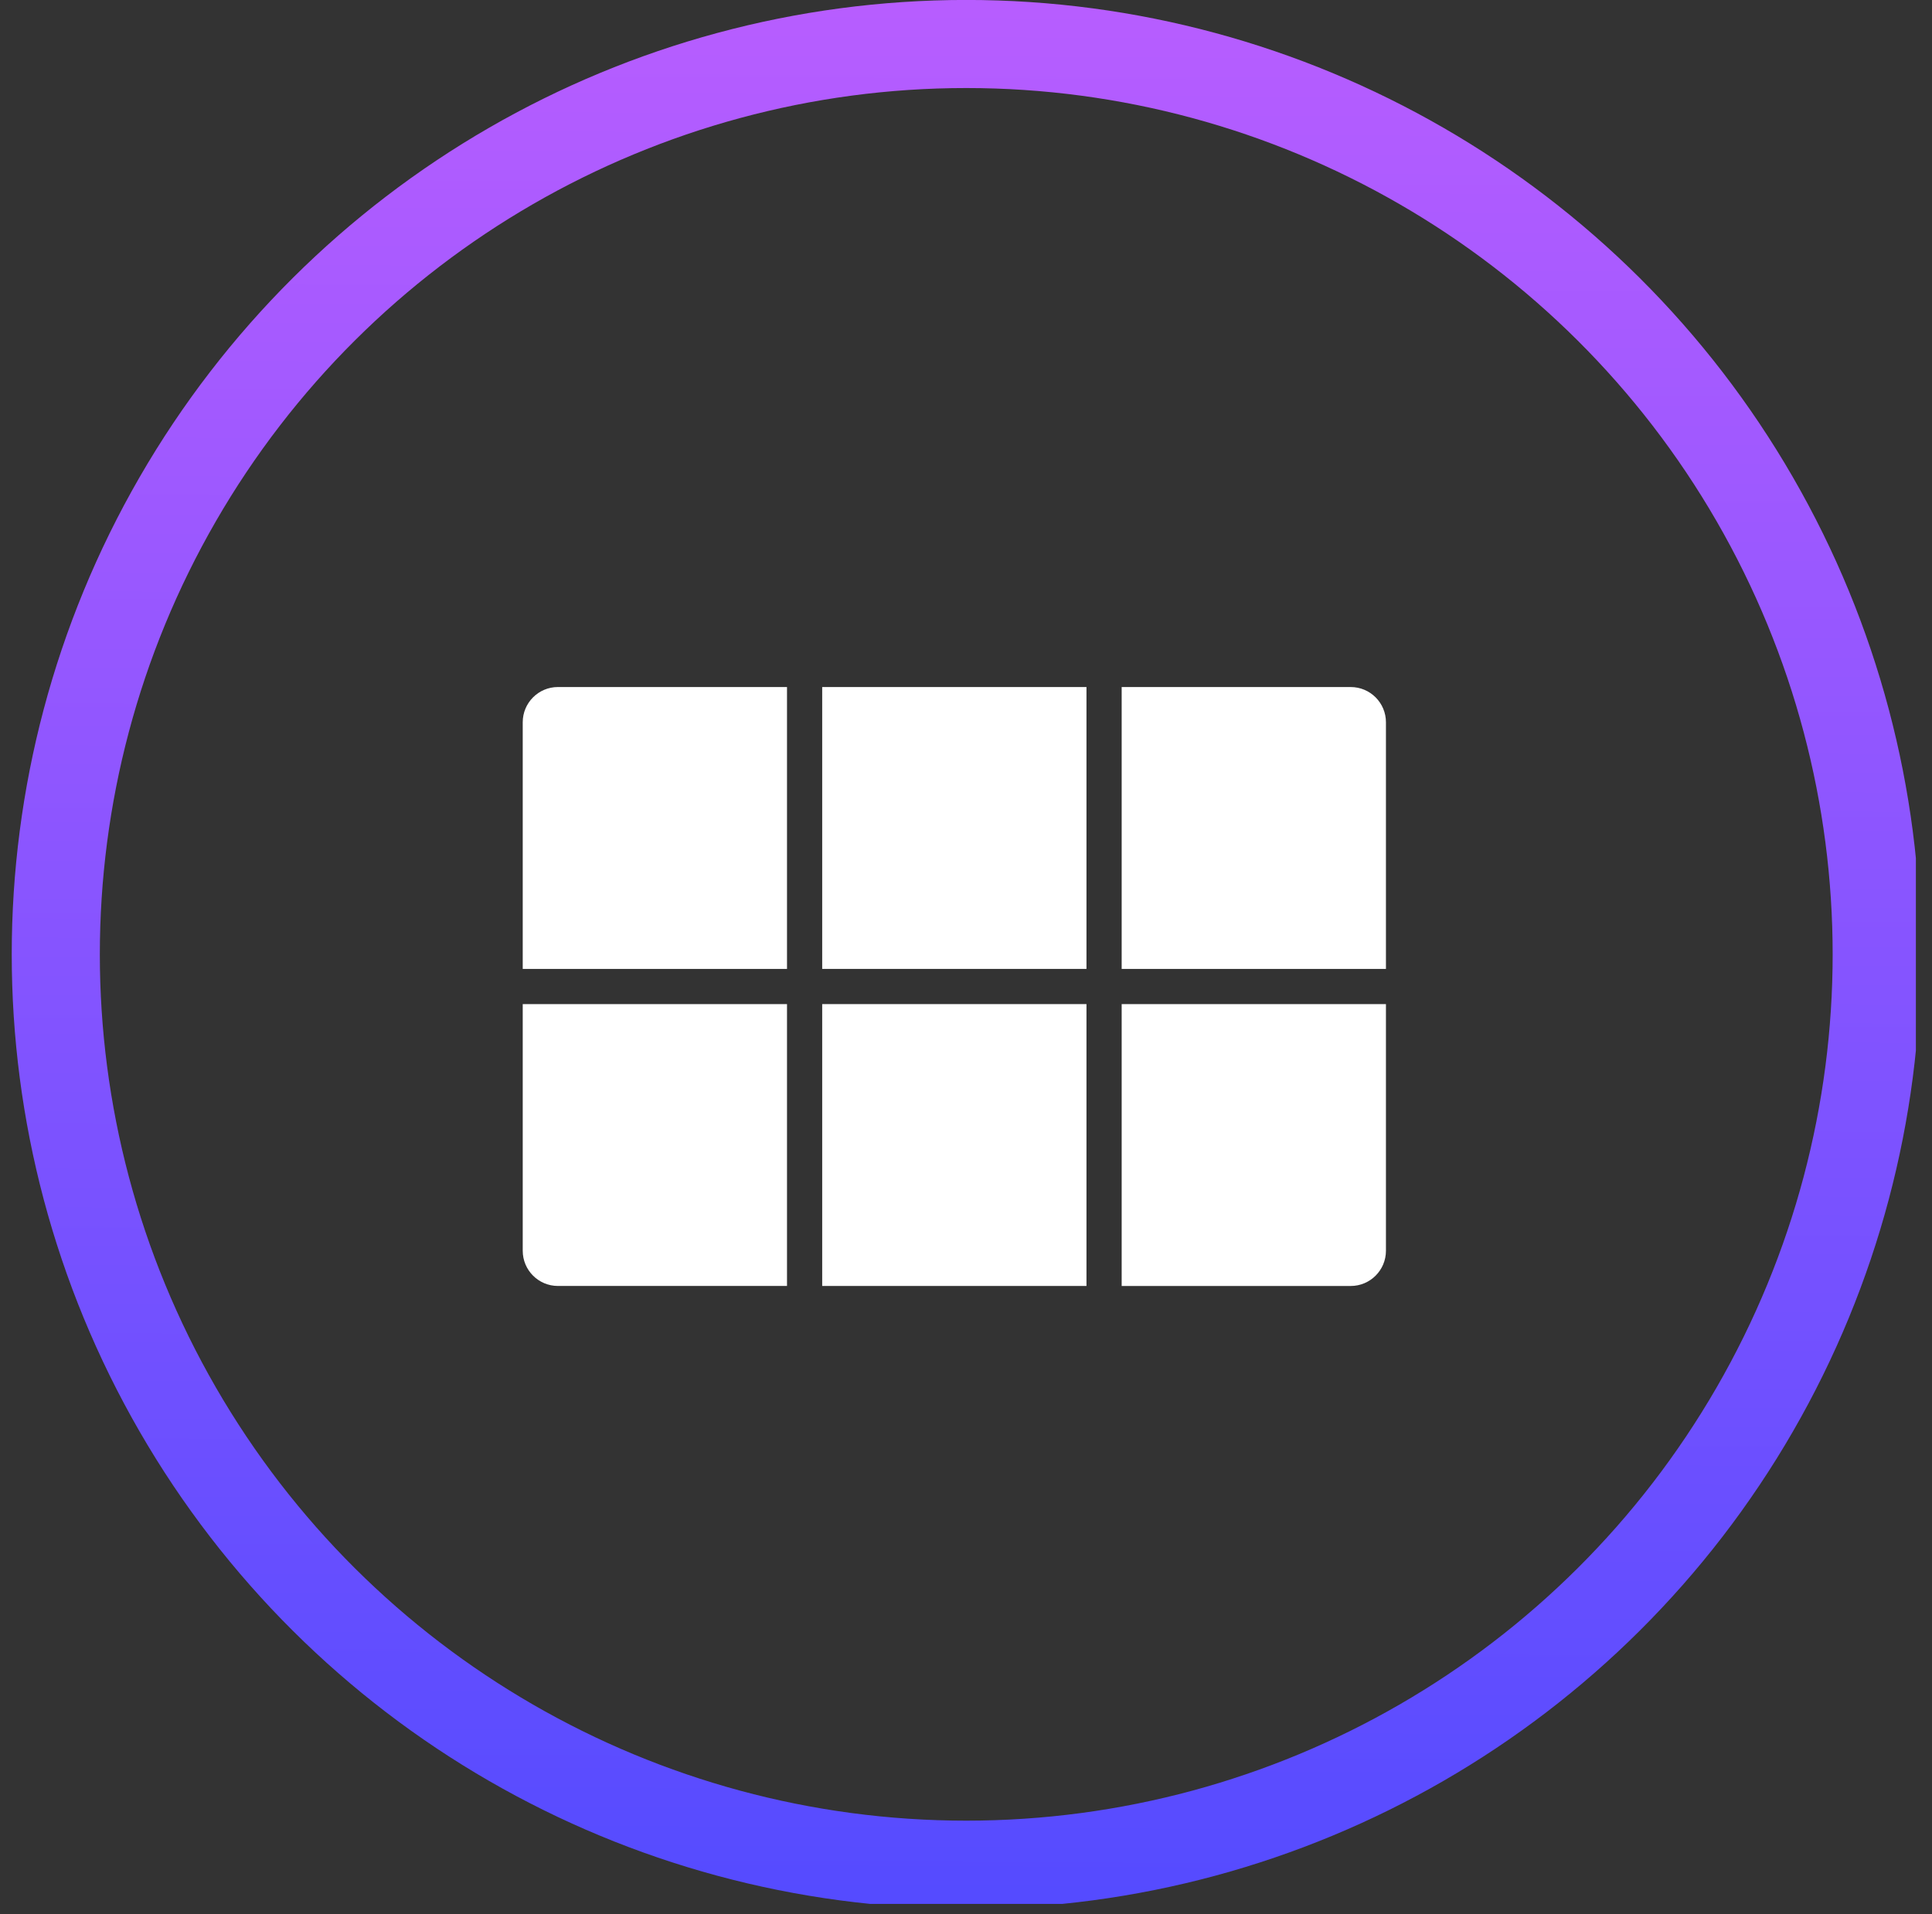
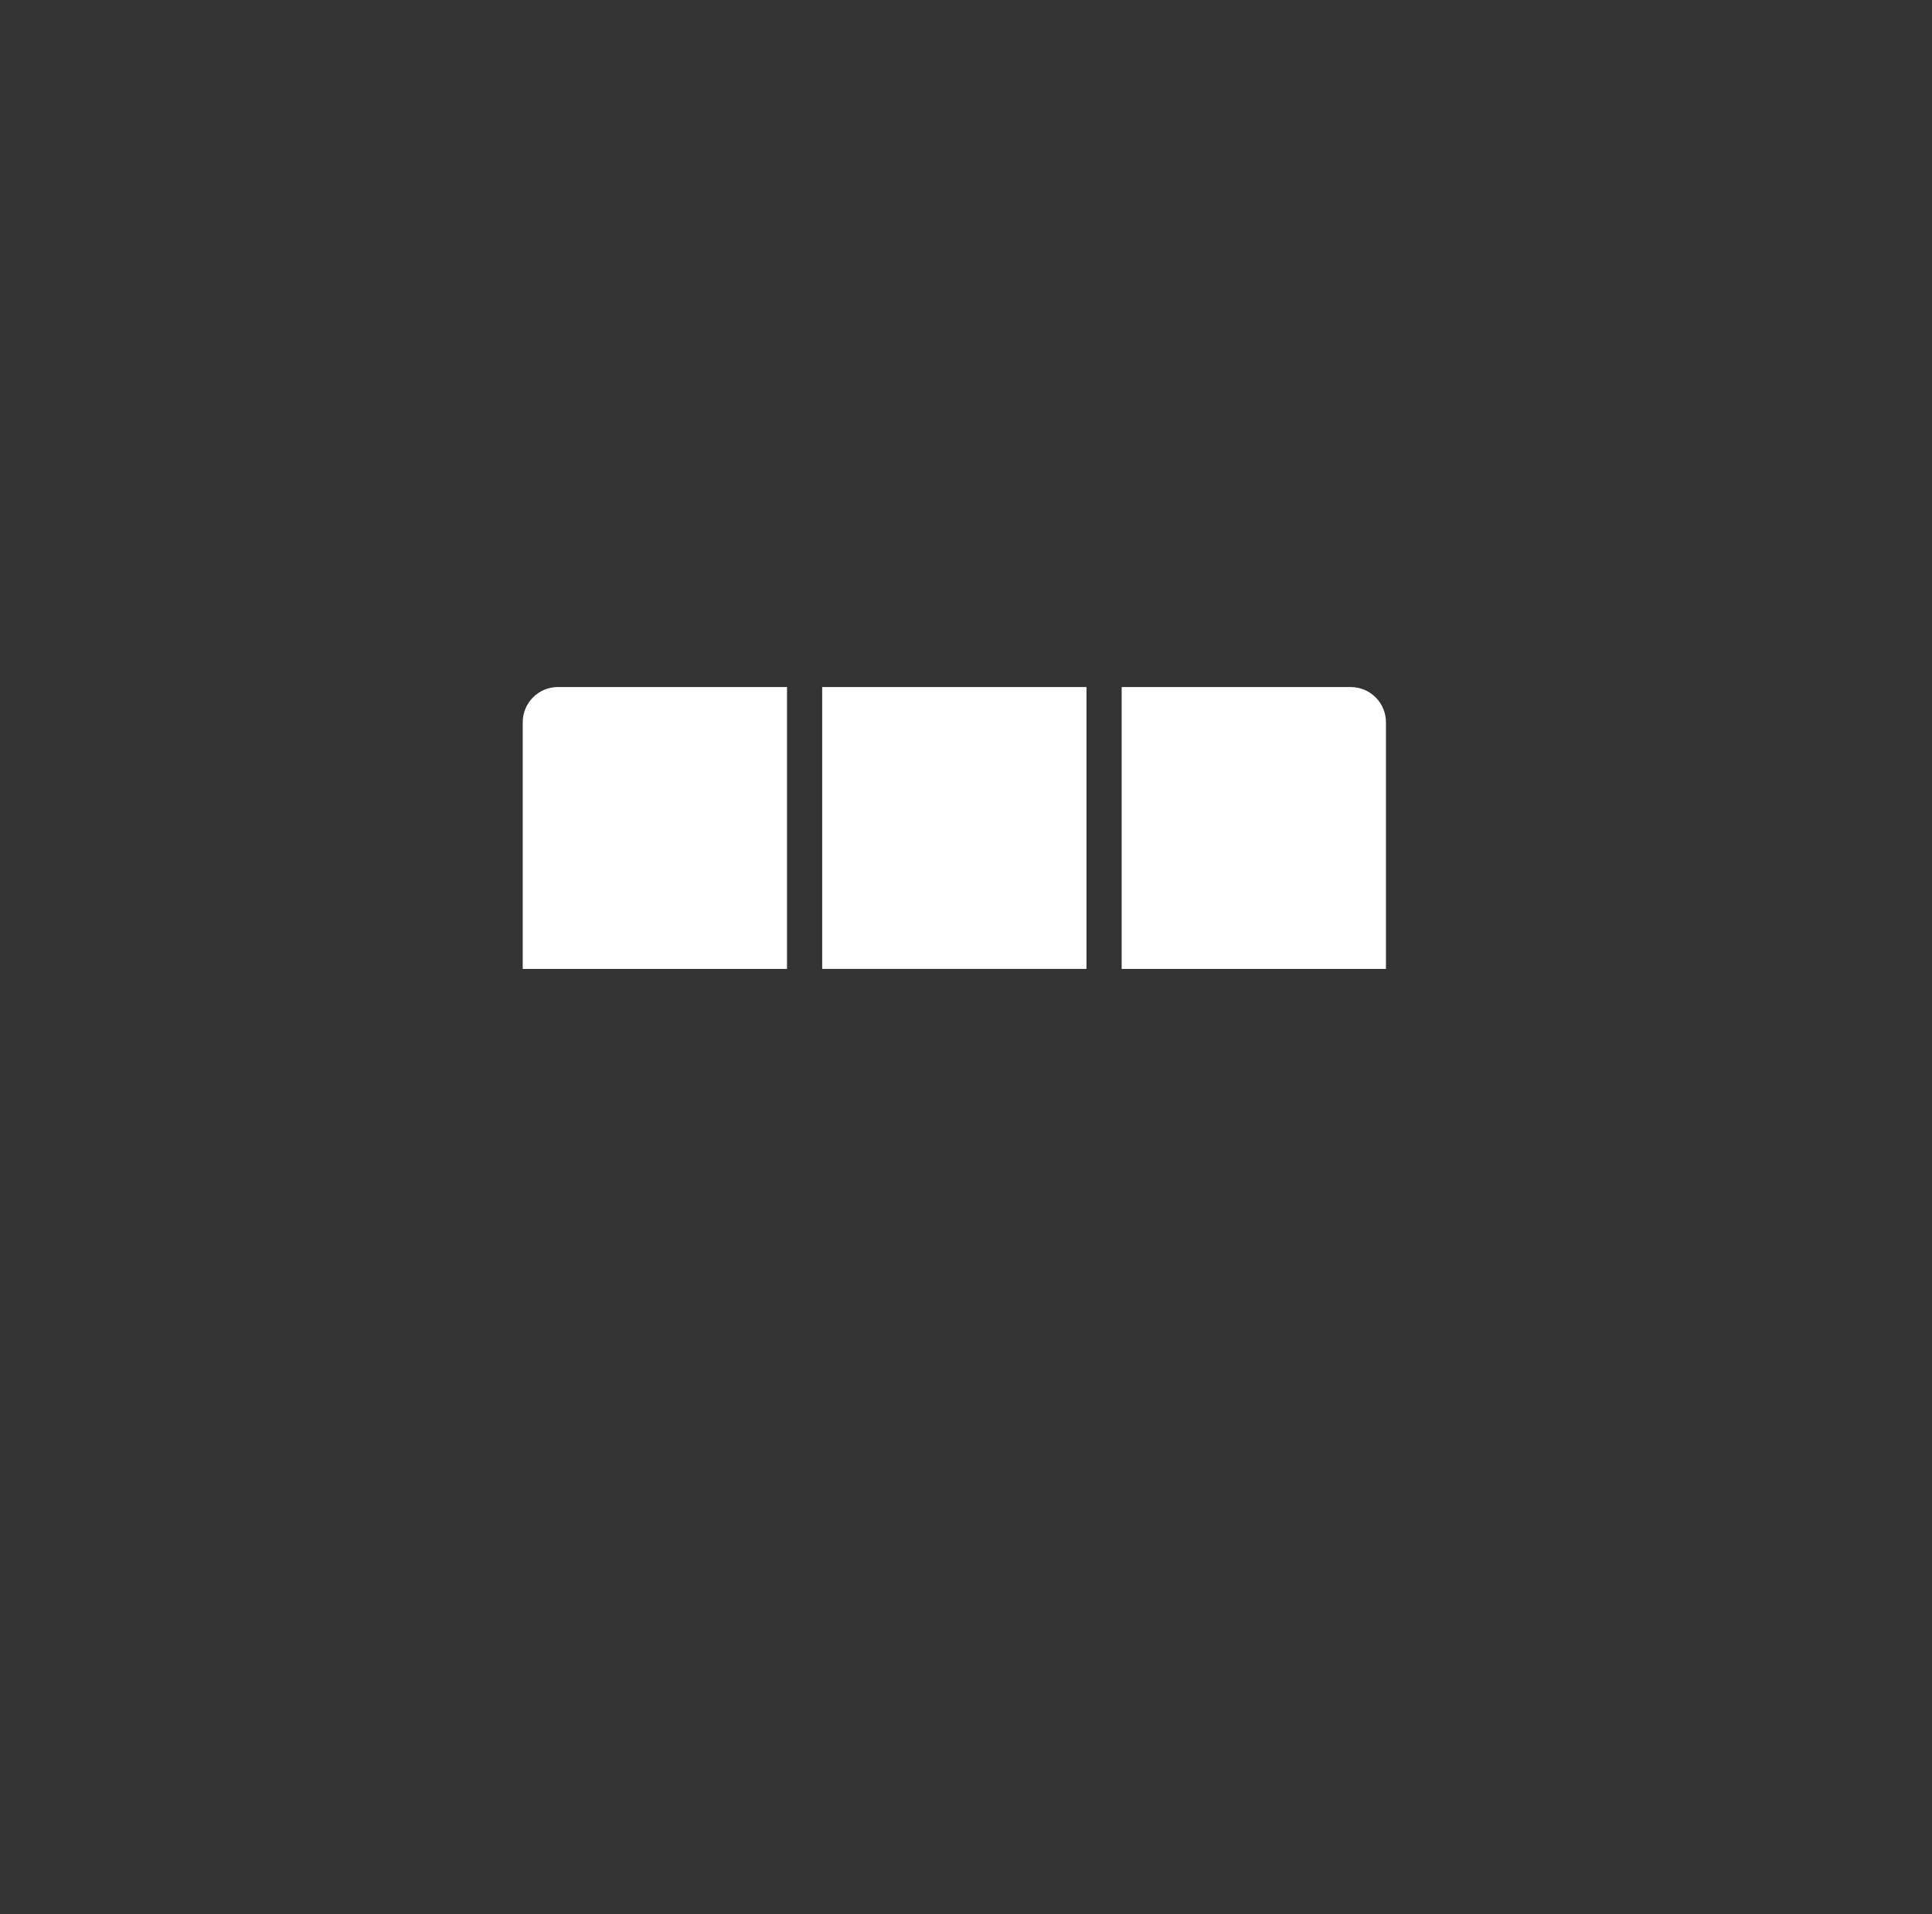
<svg xmlns="http://www.w3.org/2000/svg" width="110" height="109" viewBox="0 0 110 109" fill="none">
  <rect x="0" y="0" width="110" height="109" fill="#333333" stroke="none" />
  <g clip-path="url(#clip0_6569_8065)">
-     <circle cx="55.014" cy="54.343" r="51.838" transform="rotate(-90 55.014 54.343)" stroke="url(#paint0_linear_6569_8065)" stroke-width="5.016" />
    <path d="M63.863 39.122H76.904C78.012 39.122 78.91 40.02 78.91 41.128V55.172H63.863V39.122Z" fill="white" />
-     <path d="M63.863 57.176H78.91V71.22C78.91 72.328 78.012 73.227 76.904 73.227H63.863V57.176Z" fill="white" />
    <path d="M29.762 41.128C29.762 40.02 30.66 39.121 31.768 39.121H44.809V55.172H29.762V41.128Z" fill="white" />
    <rect x="46.812" y="39.122" width="15.047" height="16.05" fill="white" />
-     <path d="M29.762 57.176H44.809V73.226H31.768C30.66 73.226 29.762 72.328 29.762 71.22V57.176Z" fill="white" />
-     <rect x="46.812" y="57.176" width="15.047" height="16.05" fill="white" />
  </g>
  <defs>
    <linearGradient id="paint0_linear_6569_8065" x1="119.537" y1="119.982" x2="0.026" y2="119.401" gradientUnits="userSpaceOnUse">
      <stop stop-color="#C15FFF" />
      <stop offset="1" stop-color="#544BFF" />
    </linearGradient>
    <clipPath id="clip0_6569_8065">
      <rect width="108.414" height="108.414" fill="white" transform="translate(0.668)" />
    </clipPath>
  </defs>
</svg>